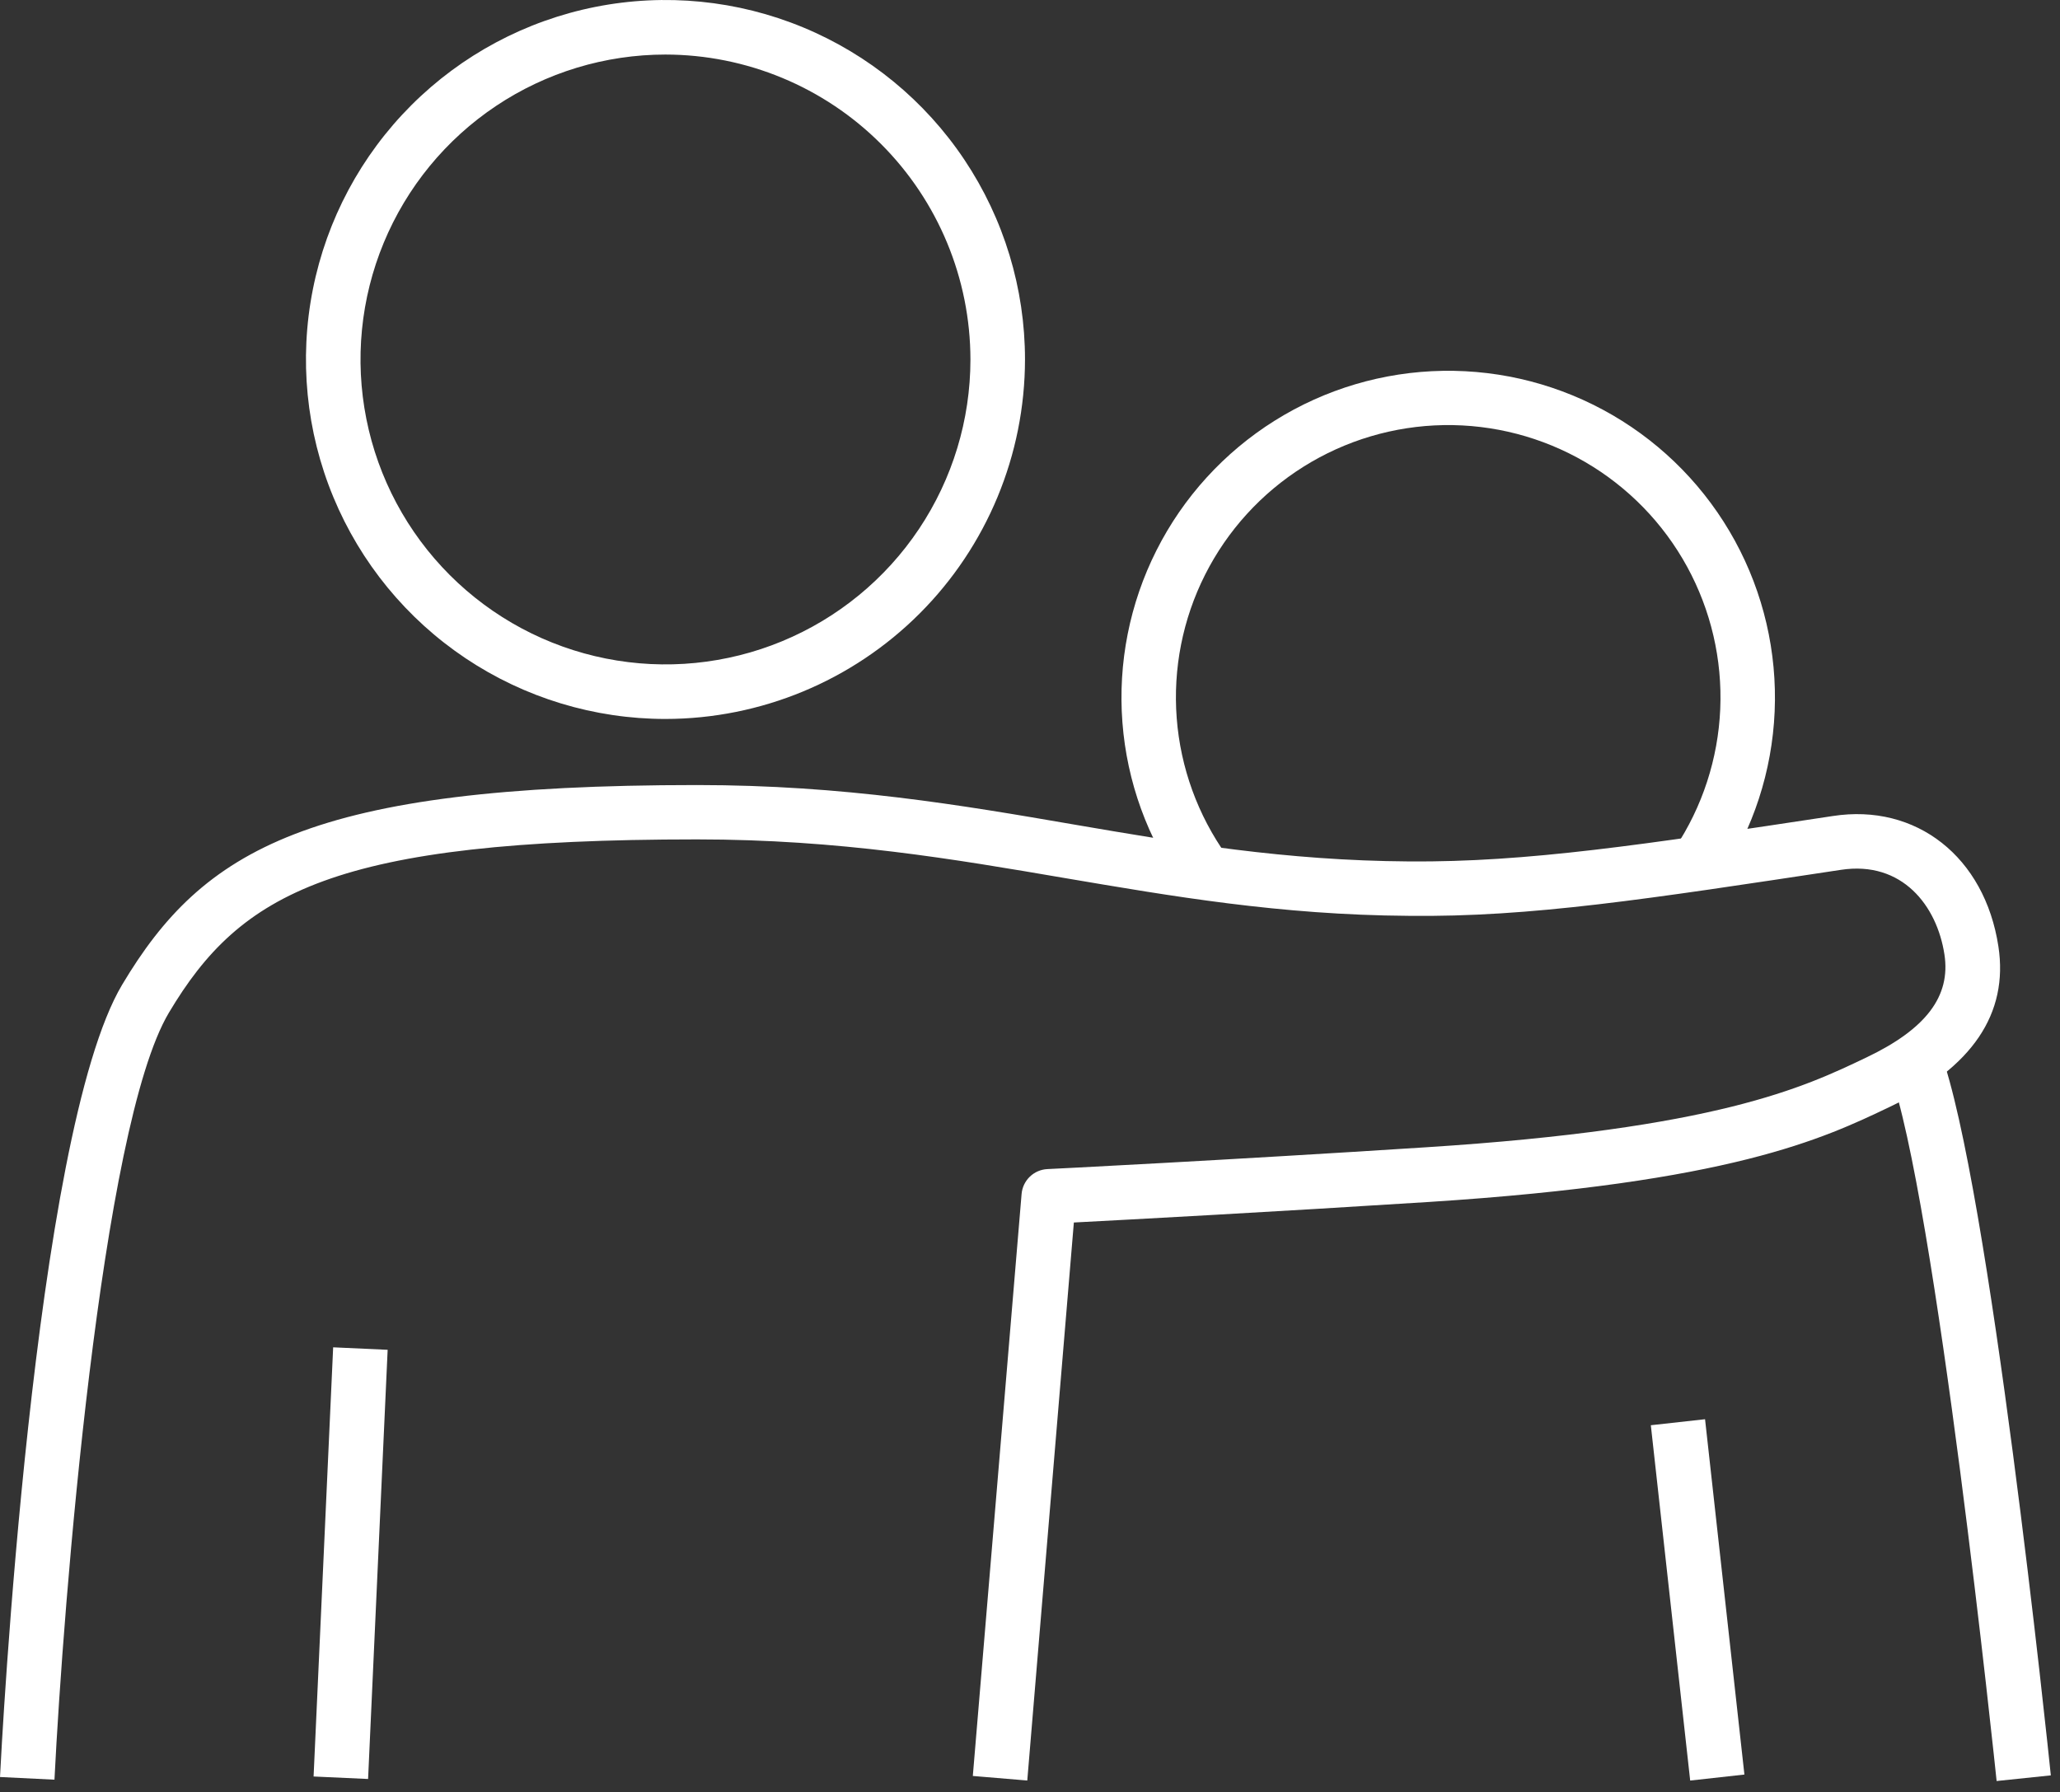
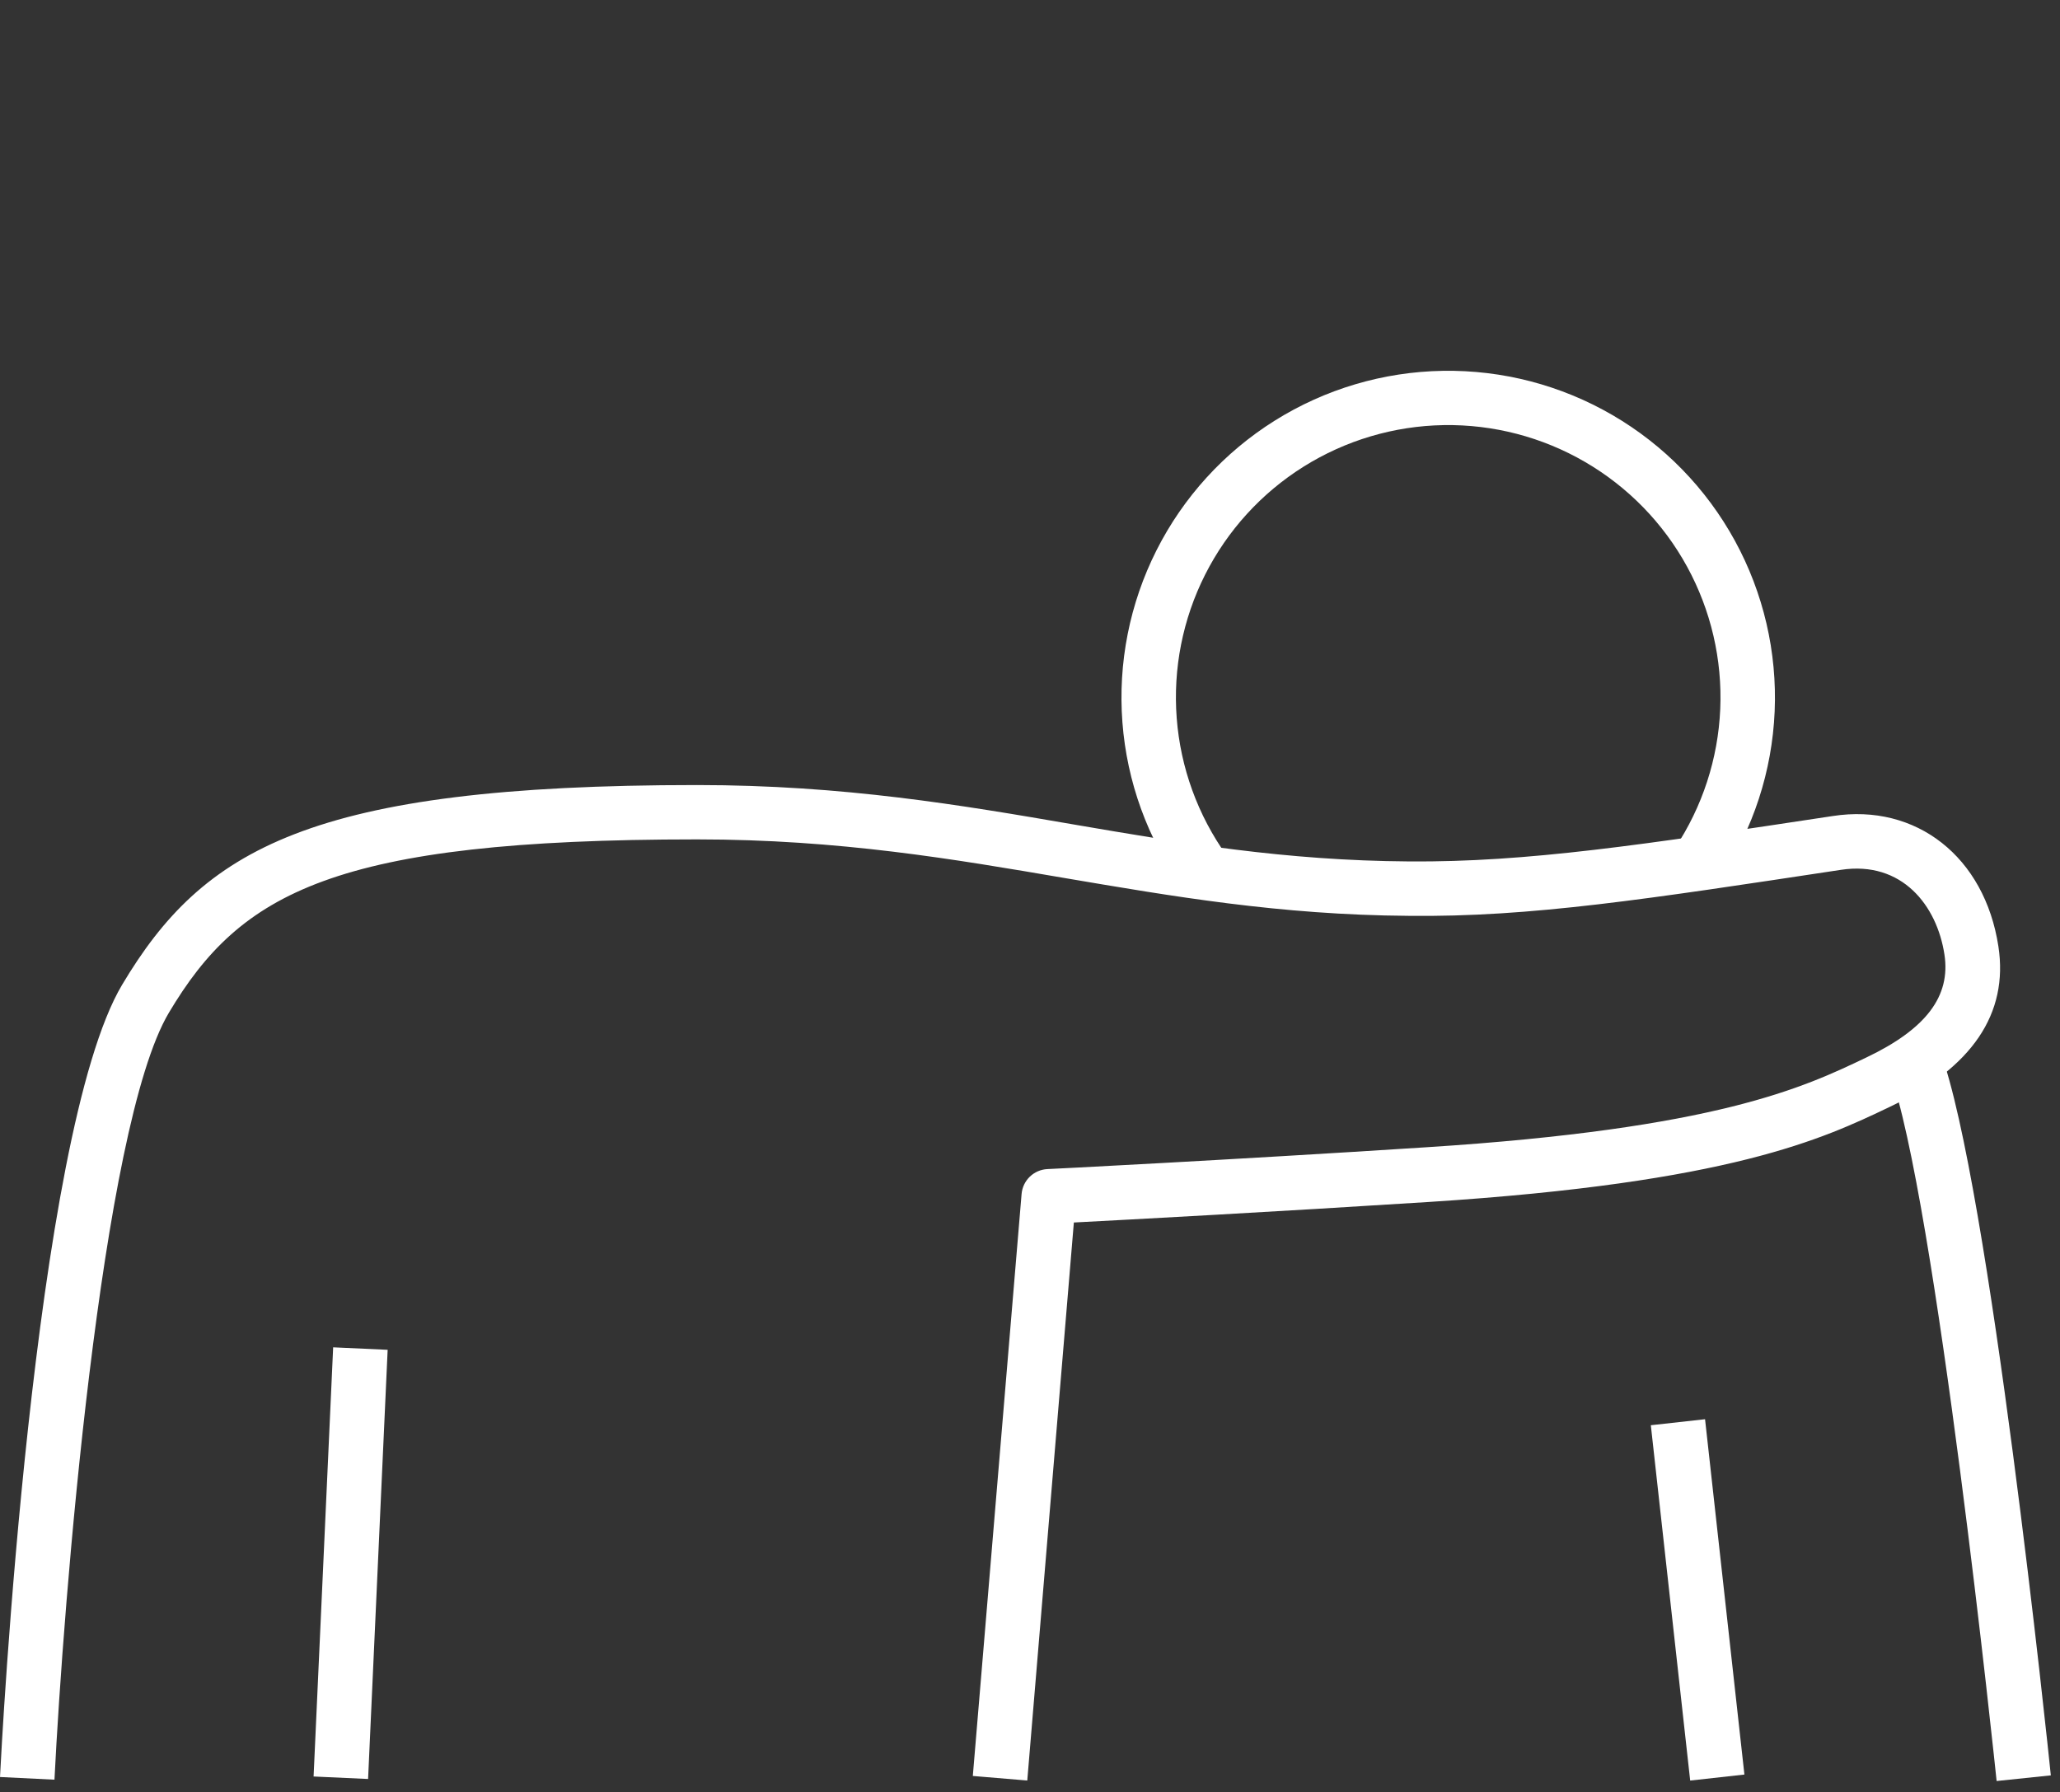
<svg xmlns="http://www.w3.org/2000/svg" version="1.1" width="1177" height="1024" viewBox="0 0 1177 1024">
  <rect x="0" y="0" width="1177" height="1024" fill="#333333" stroke="none" />
  <title />
  <g id="icomoon-ignore">
</g>
  <path fill="#fff" d="M1140.788 1017.712c-0.339-3.338-34.99-335.42-61.353-405.626l29.192-10.974c27.749 73.911 61.749 399.571 63.133 413.375l-30.972 3.225z" />
  <path fill="#fff" d="M974.198 810.976l-30.981 3.431 22.487 203.042 30.983-3.431-22.488-203.042z" />
  <path fill="#fff" d="M586.942 1017.43l-31.114-2.603 27.862-332.505c0.306-3.769 1.972-7.298 4.689-9.927 2.719-2.629 6.3-4.179 10.076-4.359 0.99 0 103.5-5.175 216.136-12.445 166.521-10.636 215.824-34.142 251.748-51.312 34.113-16.265 48.284-34.961 44.636-58.834-4.243-27.92-24.185-53.745-59.175-48.399-110.317 16.661-177.1 27.127-247.053 26.279-73.545-0.481-135.773-11.316-196.024-21.527-63.502-10.862-129.239-22.149-210.505-22.149-207.621 0-260.885 30.521-301.702 99.002-38.922 65.256-60.419 338.502-65.398 438.296l-31.115-1.527c0.735-15.021 18.952-367.468 69.782-452.723 46.135-77.335 107.064-114.107 328.46-114.107 83.898 0 150.993 11.457 215.797 22.629 61.692 10.55 119.933 20.537 190.961 21.018 67.604 0.536 133.342-9.476 242.13-25.939 47.747-7.411 86.867 23.364 94.674 74.506 5.855 38.385-14.992 69.245-62.004 91.648-38.299 18.33-90.798 43.306-263.316 54.367-88.762 5.656-171.301 10.098-202.926 11.738l-26.618 318.872z" />
  <path fill="#fff" d="M190.351 769.891l-11.18 245.242 31.14 1.42 11.178-245.242-31.139-1.42z" />
-   <path fill="#fff" d="M380.226 410.83c-40.628 0-80.344-12.048-114.126-34.62-33.781-22.574-60.109-54.656-75.655-92.192s-19.613-78.84-11.684-118.688c7.928-39.848 27.494-76.448 56.225-105.175s65.334-48.289 105.183-56.212 81.151-3.85 118.685 11.701c37.535 15.552 69.615 41.885 92.183 75.669s34.61 73.502 34.604 114.13c-0.060 54.458-21.721 106.669-60.233 145.174-38.51 38.505-90.723 60.161-145.182 60.213zM380.226 31.172c-34.461 0-68.148 10.219-96.802 29.364s-50.986 46.356-64.176 78.193c-13.188 31.838-16.641 66.871-9.921 100.669 6.722 33.8 23.314 64.847 47.679 89.216 24.367 24.37 55.411 40.968 89.209 47.694s68.833 3.278 100.671-9.905c31.839-13.184 59.054-35.511 78.203-64.162s29.374-62.336 29.38-96.797c-0.044-46.201-18.415-90.497-51.082-123.168s-76.96-51.051-123.161-51.103z" />
  <path fill="#fff" d="M675.481 507.002c-19.768-27.703-31.587-60.282-34.179-94.214-2.594-33.933 4.139-67.928 19.467-98.313s38.672-55.999 67.505-74.078c28.831-18.079 62.057-27.932 96.085-28.496 34.026-0.564 67.56 8.184 96.976 25.299s53.592 41.943 69.919 71.802c16.326 29.86 24.179 63.615 22.711 97.615-1.469 34-12.202 66.951-31.041 95.293l-25.938-17.283c15.708-23.618 24.662-51.081 25.89-79.42s-5.314-56.473-18.92-81.362c-13.605-24.889-33.757-45.585-58.275-59.849-24.516-14.264-52.469-21.553-80.829-21.081-28.362 0.474-56.053 8.692-80.081 23.764-24.029 15.074-43.477 36.428-56.247 61.758-12.768 25.328-18.368 53.667-16.196 81.949s12.037 55.429 28.524 78.51l-25.372 18.105z" />
</svg>